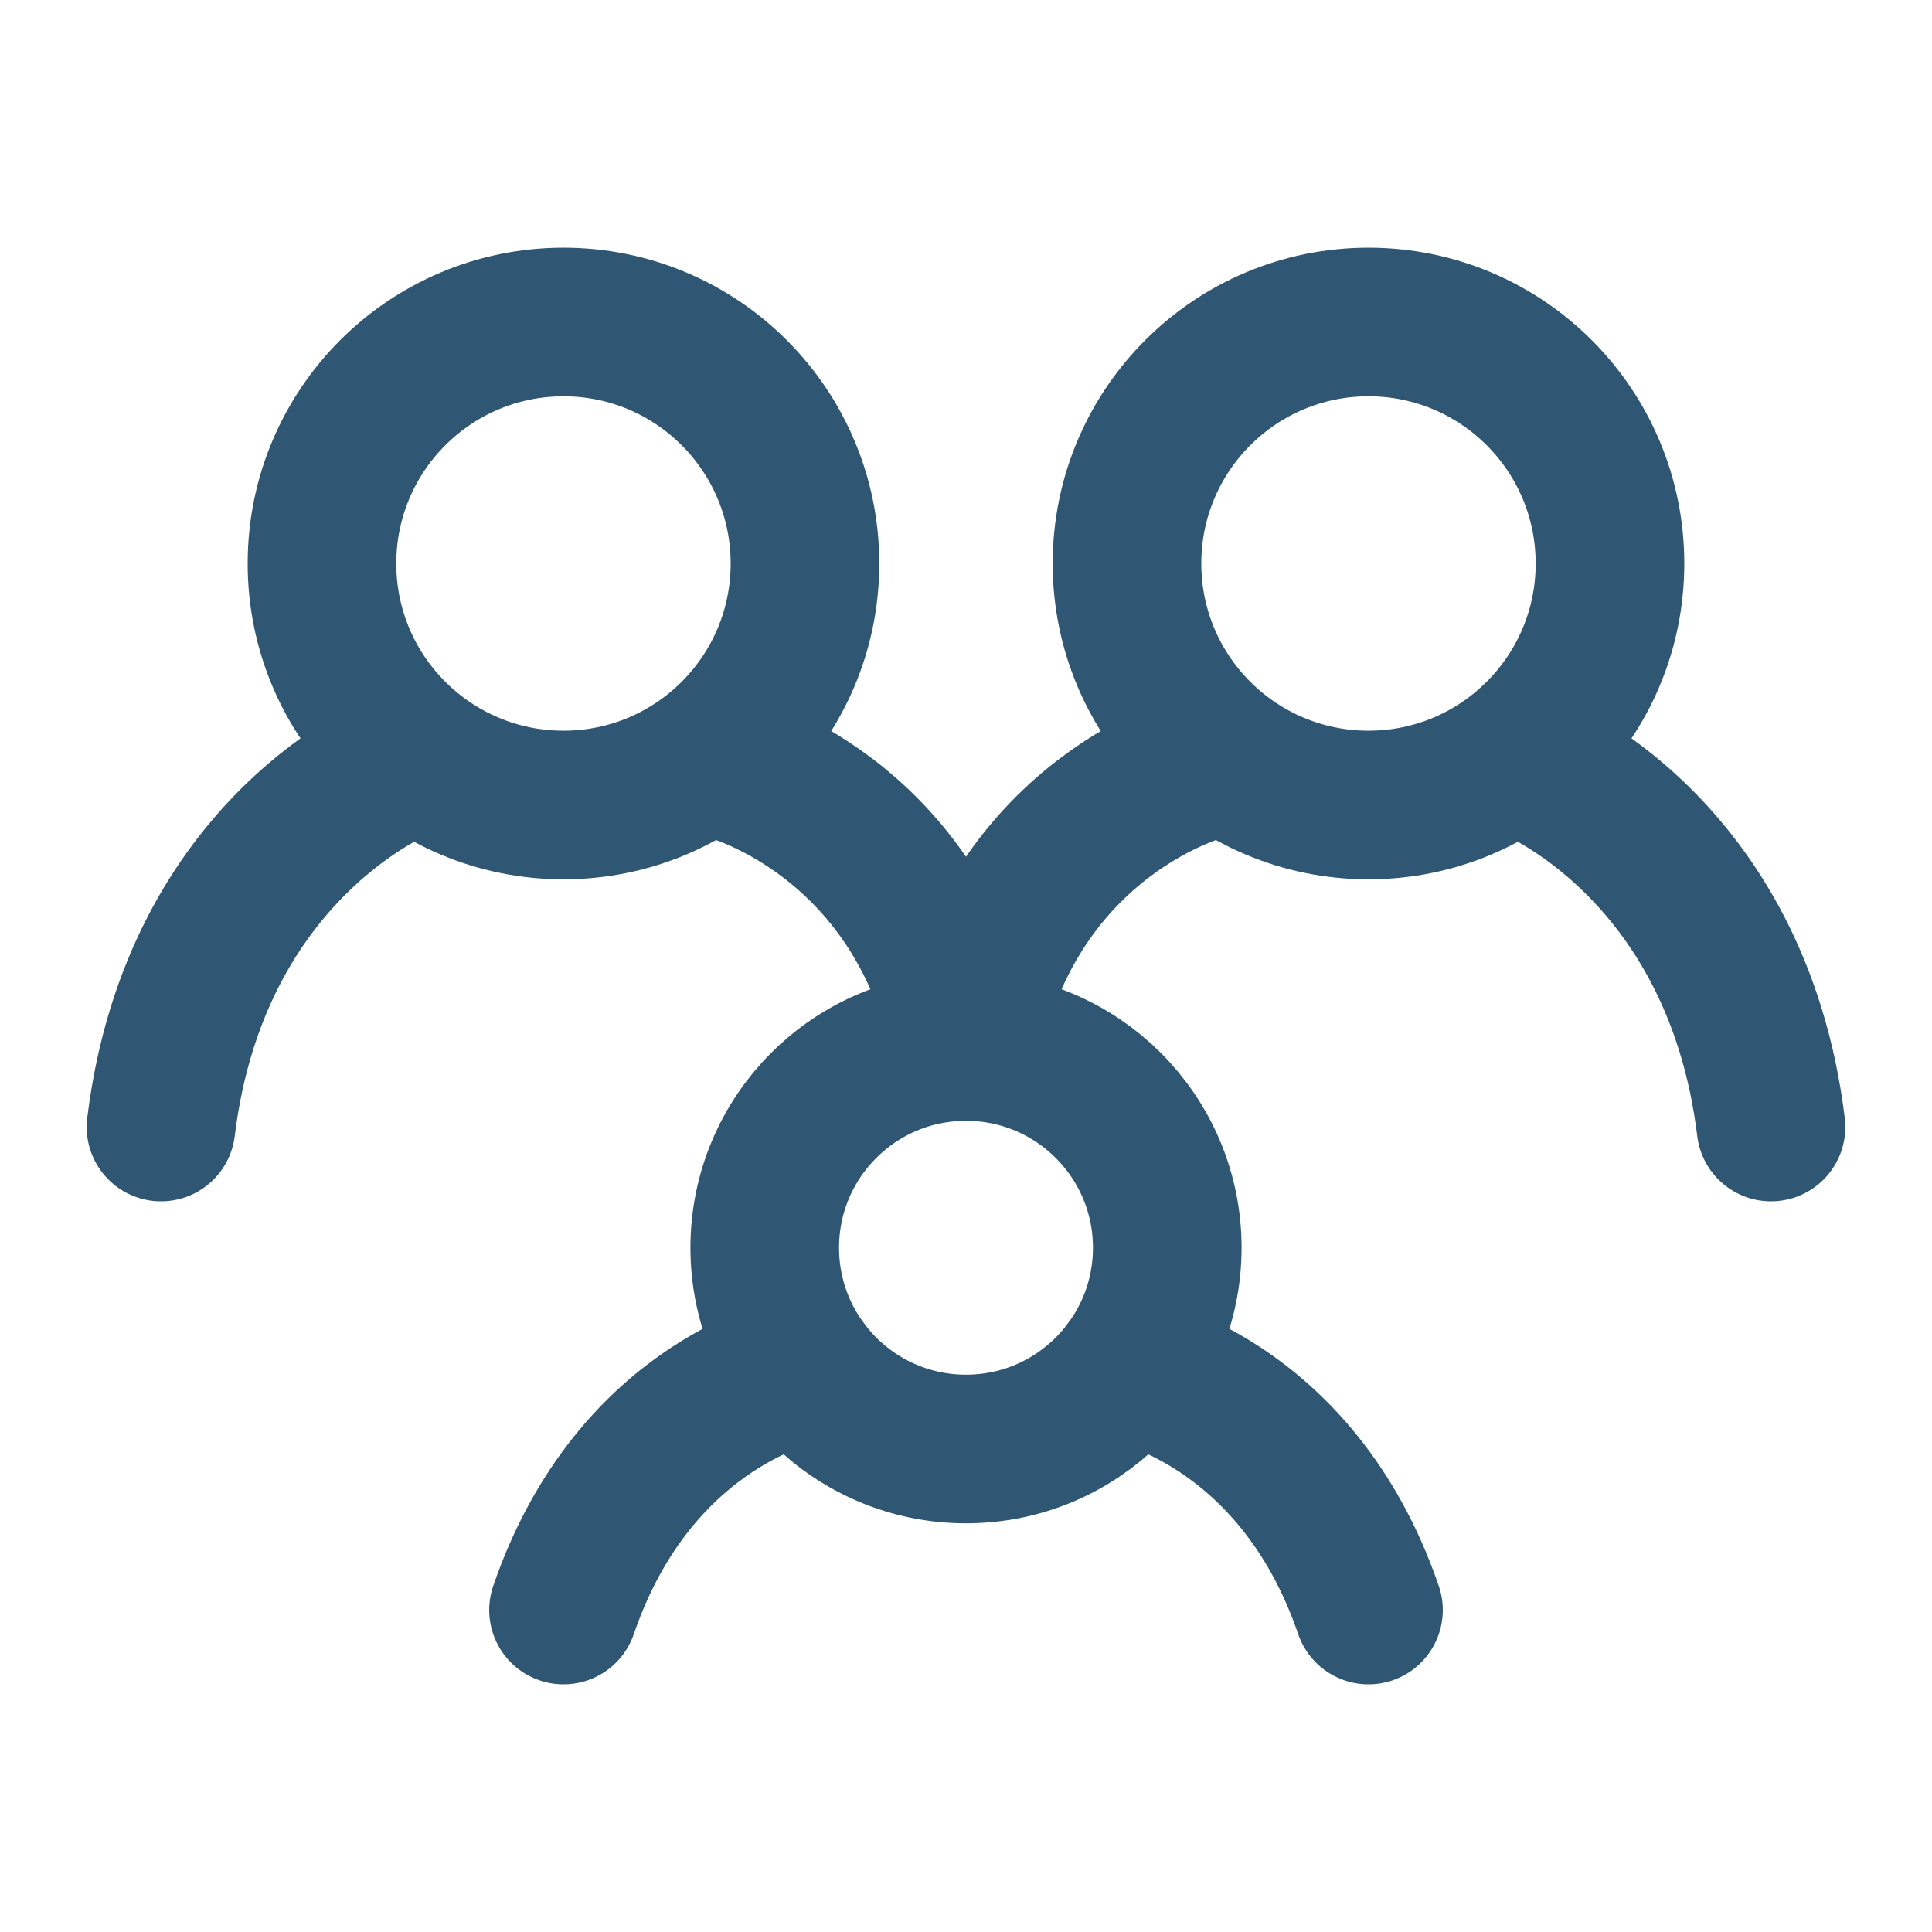
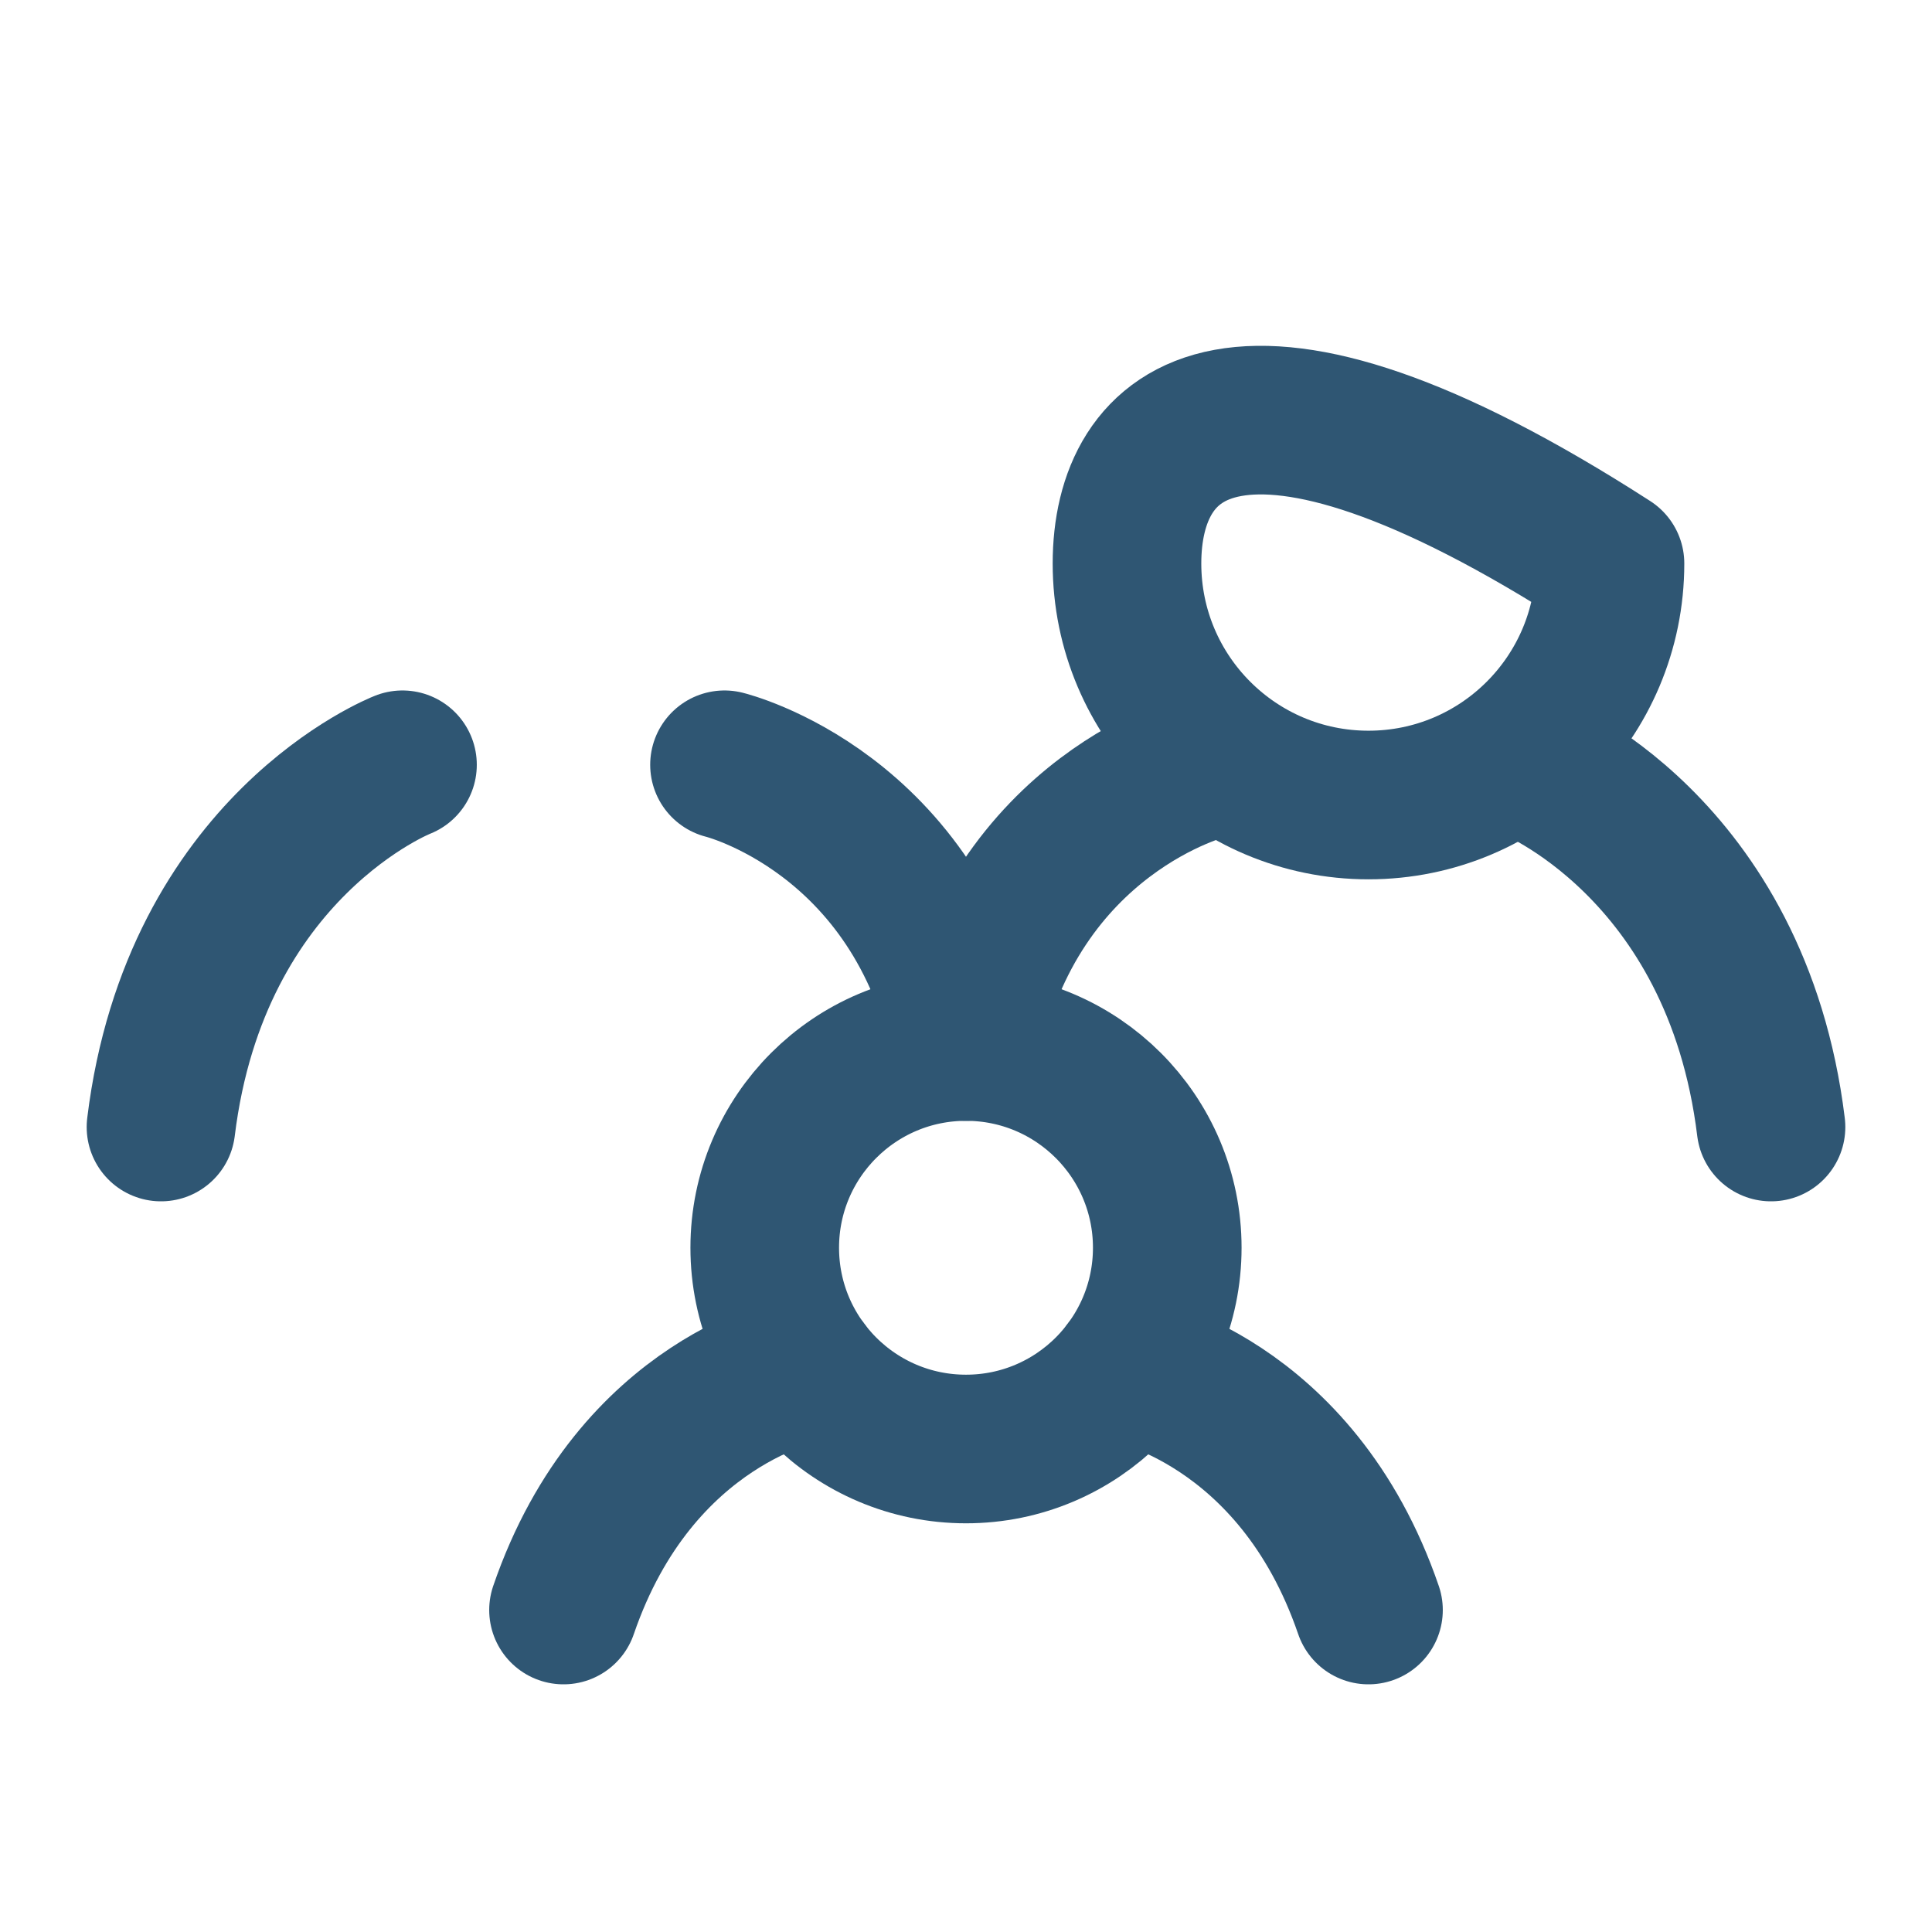
<svg xmlns="http://www.w3.org/2000/svg" width="52" height="52" viewBox="0 0 52 52" fill="none">
  <path d="M10.833 20.584C10.833 20.584 5.262 22.75 4.333 30.334M41.167 20.584C41.167 20.584 46.738 22.75 47.667 30.334M19.5 20.584C19.5 20.584 24.7 21.848 26 28.167M32.5 20.584C32.5 20.584 27.3 21.848 26 28.167M21.667 36.834C21.667 36.834 17.117 37.646 15.167 43.334M30.333 36.834C30.333 36.834 34.883 37.646 36.833 43.334" stroke="#2F5673" stroke-width="4" stroke-linecap="round" />
  <path d="M26 39C28.991 39 31.417 36.575 31.417 33.583C31.417 30.592 28.991 28.167 26 28.167C23.008 28.167 20.583 30.592 20.583 33.583C20.583 36.575 23.008 39 26 39Z" stroke="#2F5673" stroke-width="4" stroke-linecap="round" stroke-linejoin="round" />
-   <path d="M36.833 21.667C40.423 21.667 43.333 18.757 43.333 15.167C43.333 11.577 40.423 8.667 36.833 8.667C33.243 8.667 30.333 11.577 30.333 15.167C30.333 18.757 33.243 21.667 36.833 21.667Z" stroke="#2F5673" stroke-width="4" stroke-linecap="round" stroke-linejoin="round" />
-   <path d="M15.166 21.667C18.756 21.667 21.666 18.757 21.666 15.167C21.666 11.577 18.756 8.667 15.166 8.667C11.577 8.667 8.666 11.577 8.666 15.167C8.666 18.757 11.577 21.667 15.166 21.667Z" stroke="#2F5673" stroke-width="4" stroke-linecap="round" stroke-linejoin="round" />
+   <path d="M36.833 21.667C40.423 21.667 43.333 18.757 43.333 15.167C33.243 8.667 30.333 11.577 30.333 15.167C30.333 18.757 33.243 21.667 36.833 21.667Z" stroke="#2F5673" stroke-width="4" stroke-linecap="round" stroke-linejoin="round" />
</svg>